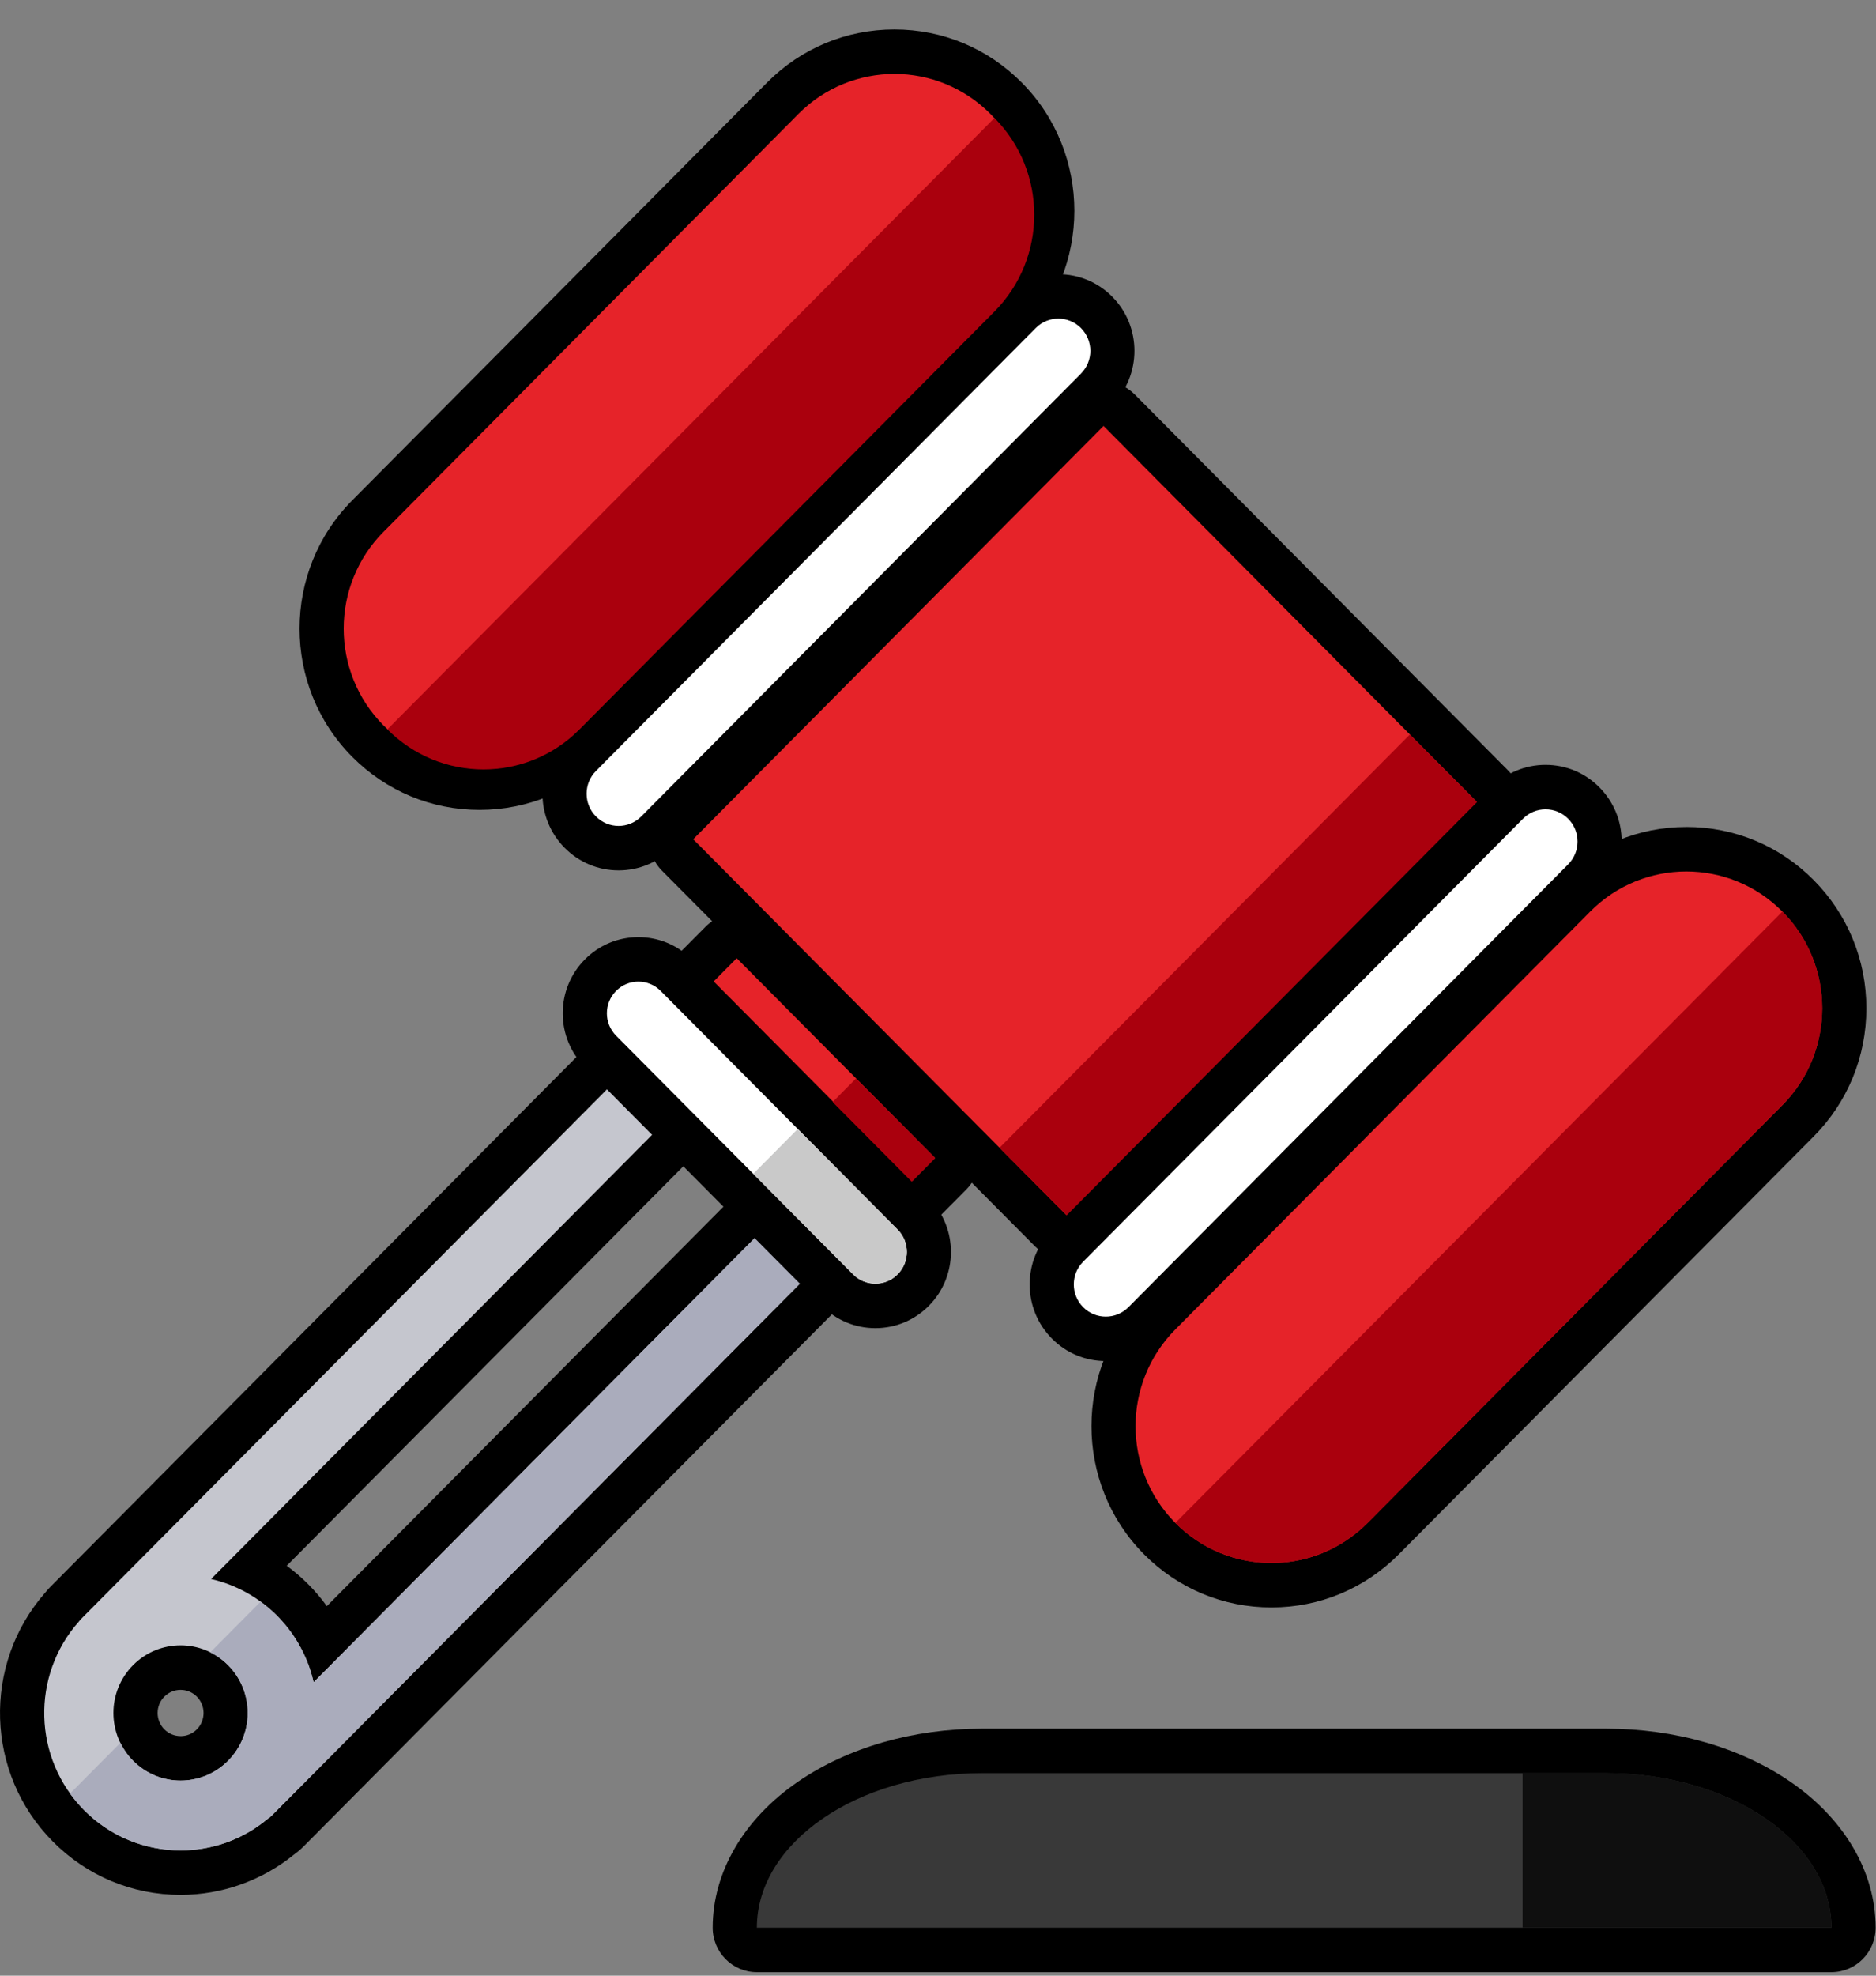
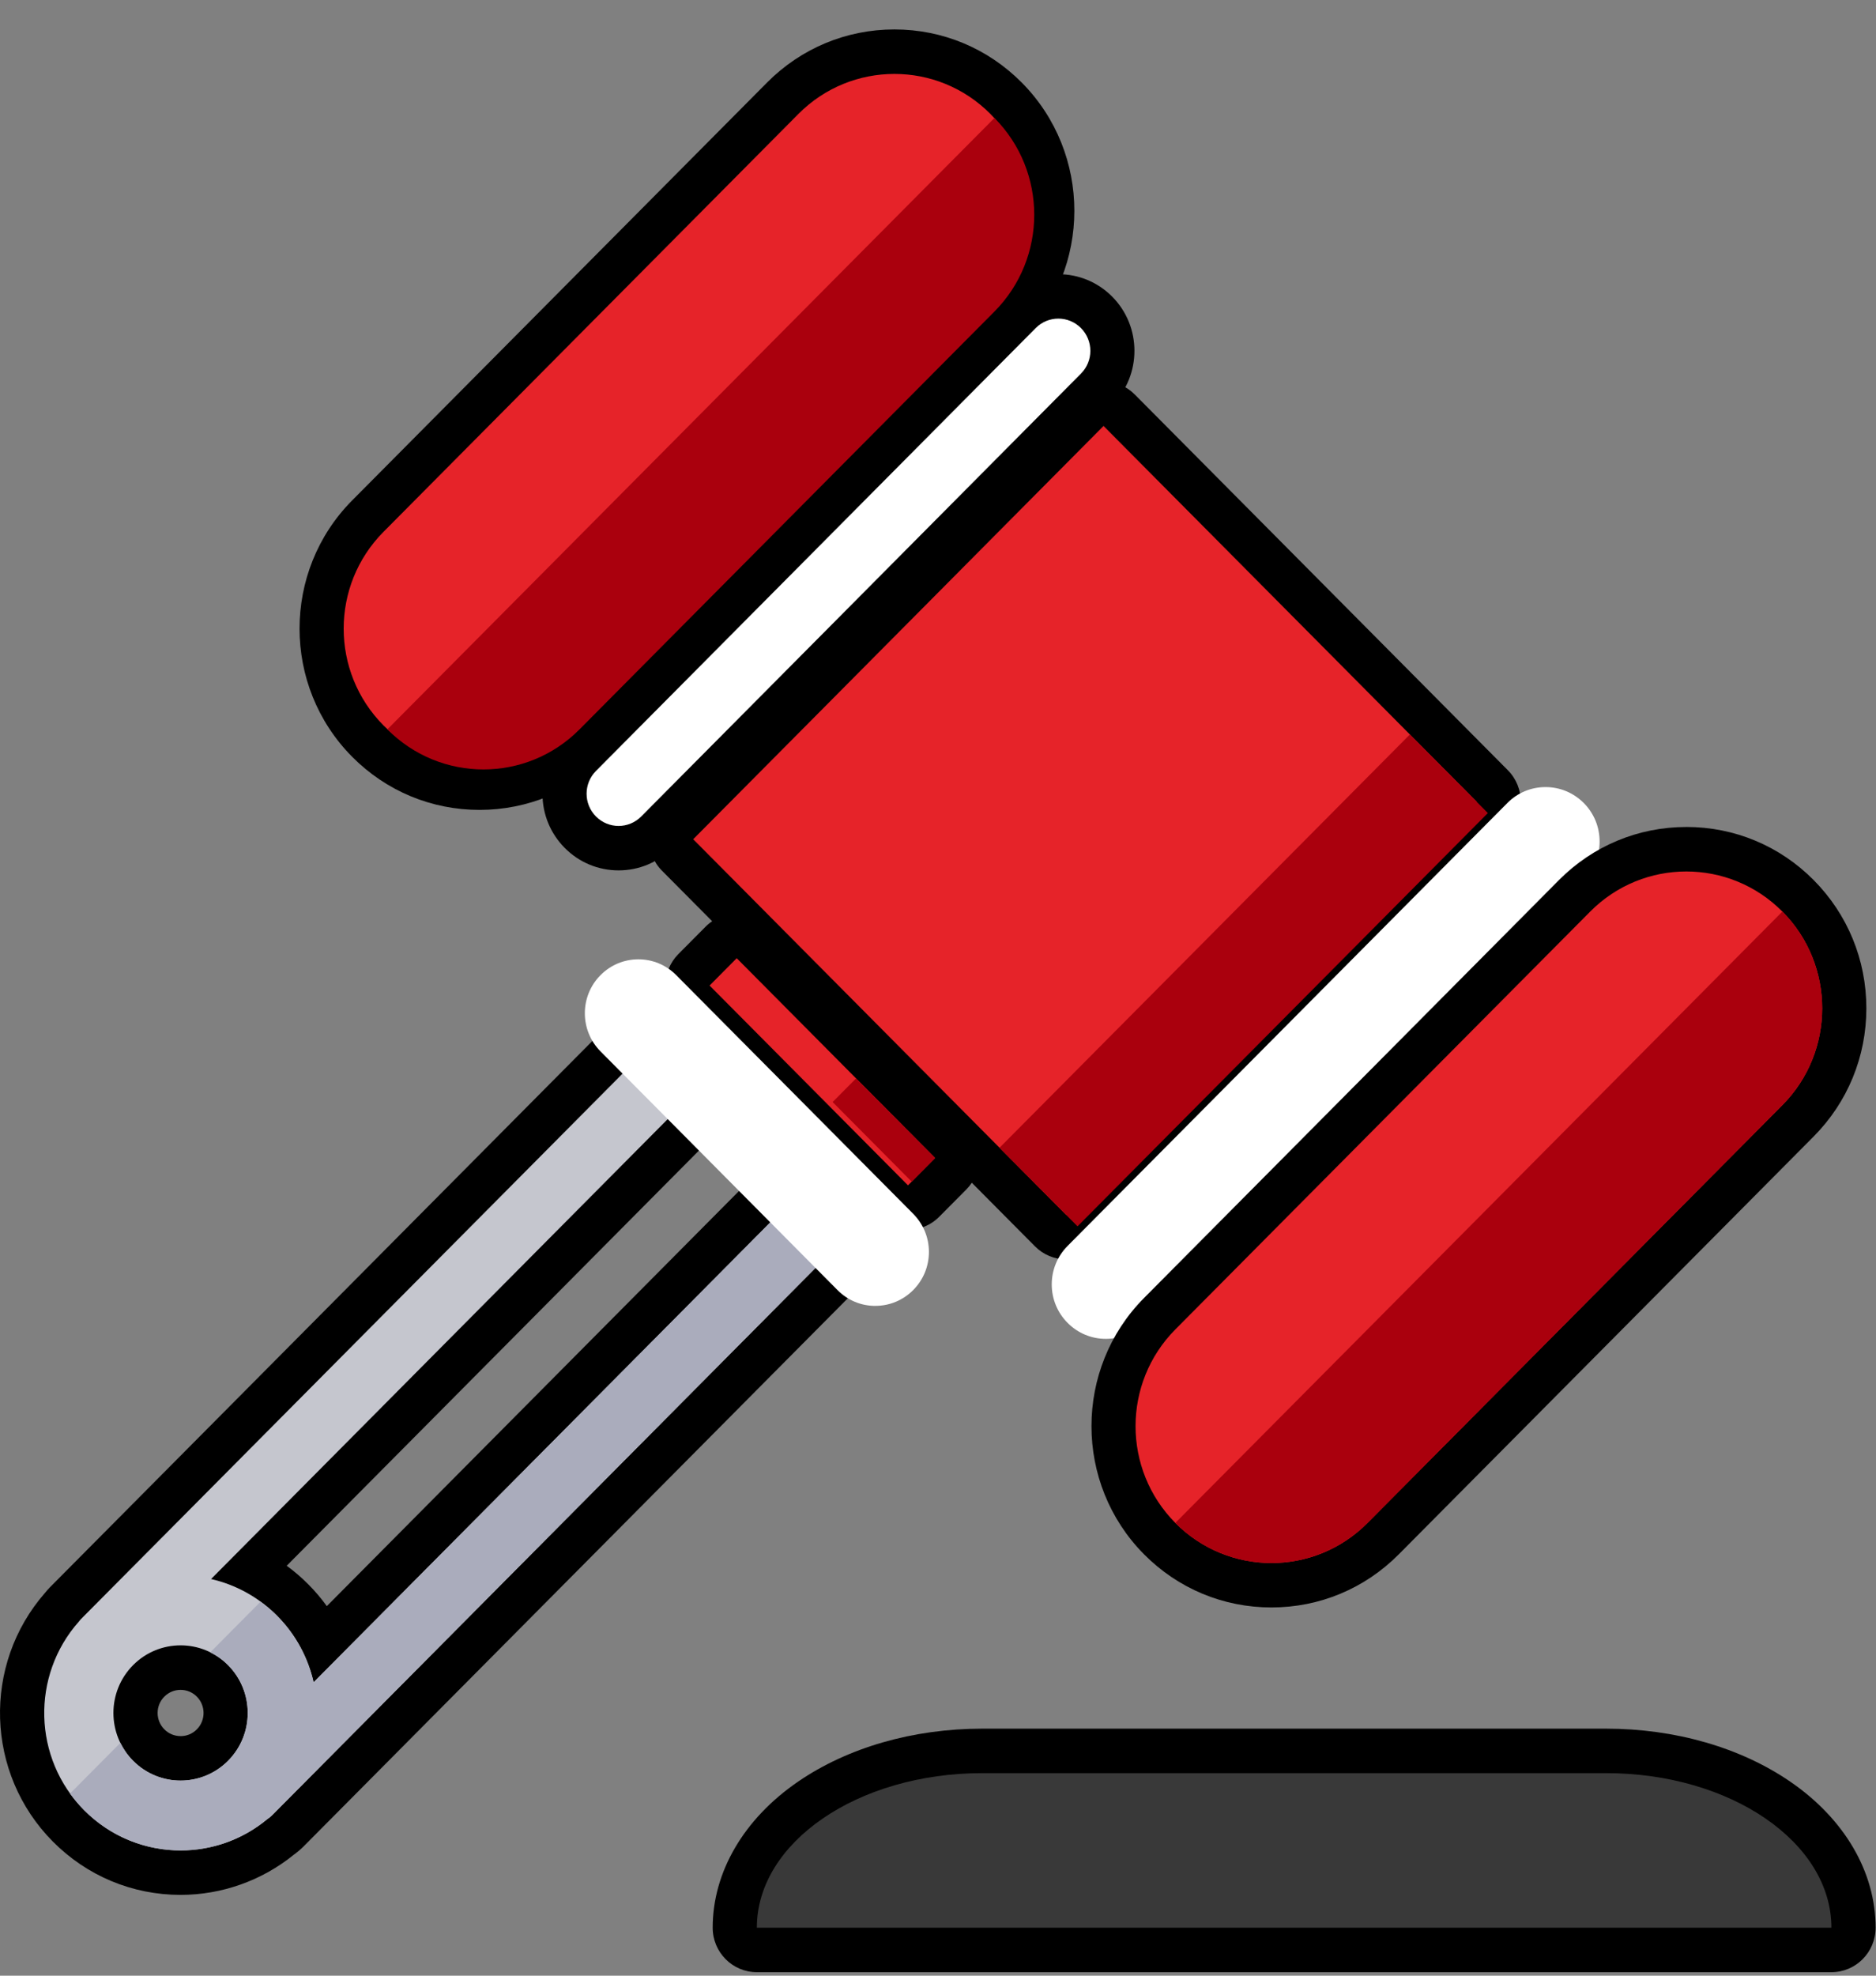
<svg xmlns="http://www.w3.org/2000/svg" width="57" height="60" viewBox="0 0 57 60" fill="none">
  <rect x="0" y="0" width="57" height="60" fill="#808080" stroke="none" />
  <path d="M5.487 56.87C4.201 56.87 2.991 56.366 2.082 55.45C0.28 53.637 0.194 50.722 1.881 48.806C1.918 48.76 1.956 48.719 1.994 48.679L18.903 31.658C19.212 31.345 19.625 31.174 20.064 31.174C20.503 31.174 20.915 31.345 21.225 31.658C21.865 32.303 21.865 33.352 21.225 33.996L7.633 47.679C8.096 47.91 8.523 48.218 8.893 48.591C9.264 48.964 9.569 49.393 9.799 49.86L23.332 36.237C23.642 35.925 24.054 35.753 24.493 35.753C24.932 35.753 25.345 35.925 25.654 36.237C25.964 36.549 26.135 36.965 26.135 37.406C26.135 37.848 25.964 38.264 25.654 38.575L8.746 55.596C8.676 55.666 8.6 55.73 8.52 55.786C7.666 56.485 6.589 56.869 5.486 56.869L5.487 56.87ZM5.487 50.643C5.121 50.643 4.778 50.786 4.519 51.047C4.26 51.308 4.117 51.654 4.117 52.022C4.117 52.39 4.26 52.736 4.519 52.997C4.777 53.257 5.121 53.4 5.487 53.4C5.852 53.4 6.196 53.256 6.455 52.997C6.989 52.459 6.989 51.584 6.455 51.047C6.196 50.786 5.852 50.643 5.487 50.643Z" fill="#C5C6CE" />
  <path d="M20.064 31.85C20.313 31.85 20.561 31.946 20.751 32.137C21.131 32.52 21.131 33.138 20.751 33.52L6.413 47.954C7.148 48.122 7.847 48.494 8.42 49.071C8.992 49.648 9.361 50.351 9.529 51.091L23.808 36.717C23.998 36.526 24.247 36.431 24.495 36.431C24.744 36.431 24.993 36.526 25.183 36.717C25.563 37.1 25.563 37.718 25.183 38.1L8.274 55.122C8.226 55.169 8.175 55.211 8.121 55.247C7.358 55.88 6.423 56.196 5.489 56.196C4.428 56.196 3.367 55.789 2.558 54.974C0.995 53.401 0.941 50.883 2.397 49.245C2.419 49.215 2.444 49.186 2.471 49.159L19.38 32.138C19.57 31.947 19.818 31.851 20.067 31.851M5.487 54.075C6.009 54.075 6.532 53.875 6.93 53.474C7.727 52.671 7.727 51.371 6.93 50.569C6.532 50.168 6.009 49.968 5.487 49.968C4.965 49.968 4.442 50.168 4.044 50.569C3.247 51.371 3.247 52.671 4.044 53.474C4.442 53.875 4.965 54.075 5.487 54.075ZM20.064 30.5C19.446 30.5 18.866 30.742 18.428 31.181L1.52 48.202C1.469 48.254 1.419 48.309 1.371 48.37C-0.543 50.553 -0.442 53.865 1.607 55.928C2.643 56.971 4.021 57.546 5.487 57.546C6.737 57.546 7.955 57.114 8.925 56.328C9.031 56.252 9.13 56.168 9.222 56.077L26.13 39.055C27.032 38.147 27.032 36.67 26.13 35.763C25.694 35.323 25.113 35.081 24.494 35.081C23.876 35.081 23.296 35.323 22.858 35.763L9.93 48.777C9.761 48.543 9.574 48.322 9.368 48.116C9.163 47.909 8.944 47.721 8.711 47.551L21.7 34.475C22.602 33.567 22.602 32.089 21.7 31.181C21.263 30.742 20.682 30.5 20.064 30.5ZM5.487 52.724C5.3 52.724 5.125 52.652 4.994 52.519C4.862 52.386 4.789 52.209 4.789 52.022C4.789 51.835 4.861 51.657 4.994 51.525C5.126 51.392 5.301 51.32 5.487 51.32C5.674 51.32 5.848 51.392 5.98 51.525C6.253 51.8 6.253 52.245 5.98 52.52C5.848 52.653 5.673 52.725 5.487 52.725V52.724Z" fill="black" />
  <path d="M25.181 36.718C24.801 36.335 24.187 36.335 23.807 36.718L9.528 51.091C9.361 50.351 8.992 49.648 8.419 49.071C8.261 48.912 8.093 48.77 7.917 48.642L6.388 50.181C6.583 50.277 6.767 50.406 6.929 50.569C7.726 51.372 7.726 52.672 6.929 53.474C6.132 54.276 4.841 54.276 4.044 53.474C3.882 53.31 3.754 53.126 3.658 52.929L2.128 54.469C2.255 54.646 2.397 54.814 2.555 54.973C4.077 56.506 6.49 56.597 8.118 55.246C8.172 55.21 8.224 55.168 8.271 55.121L25.18 38.099C25.56 37.717 25.56 37.099 25.18 36.716L25.181 36.718Z" fill="#AAACBC" />
  <path d="M32.397 37.572C32.219 37.572 32.048 37.501 31.922 37.375L20.587 25.965C20.325 25.701 20.325 25.274 20.587 25.01L33.055 12.459C33.181 12.332 33.352 12.261 33.53 12.261C33.709 12.261 33.879 12.332 34.005 12.459L45.34 23.869C45.602 24.133 45.602 24.56 45.34 24.824L32.872 37.375C32.746 37.502 32.575 37.572 32.397 37.572Z" fill="#E62329" />
  <path d="M33.53 12.936L44.865 24.346L32.397 36.897L21.062 25.487L33.53 12.936ZM33.53 11.585C33.174 11.585 32.834 11.727 32.582 11.981L20.113 24.532C19.589 25.06 19.589 25.915 20.113 26.442L31.448 37.852C31.7 38.105 32.041 38.248 32.397 38.248C32.753 38.248 33.094 38.105 33.346 37.852L45.814 25.301C46.338 24.773 46.338 23.918 45.814 23.391L34.479 11.981C34.227 11.727 33.886 11.585 33.53 11.585Z" fill="black" />
  <path d="M45.207 24.692L42.837 22.306L30.369 34.857L32.739 37.243L45.207 24.692Z" fill="#AA000D" />
  <path d="M18.794 25.757C18.356 25.757 17.943 25.586 17.633 25.273C16.993 24.629 16.993 23.579 17.633 22.935L30.994 9.485C31.304 9.172 31.717 9.001 32.156 9.001C32.594 9.001 33.007 9.173 33.317 9.485C33.627 9.797 33.798 10.213 33.798 10.654C33.798 11.096 33.627 11.511 33.317 11.823L19.956 25.273C19.645 25.586 19.233 25.757 18.794 25.757Z" fill="white" />
  <path d="M32.156 9.676C32.405 9.676 32.654 9.772 32.844 9.963C33.224 10.346 33.224 10.964 32.844 11.346L19.483 24.796C19.293 24.987 19.044 25.083 18.795 25.083C18.546 25.083 18.298 24.987 18.108 24.796C17.728 24.414 17.728 23.796 18.108 23.413L31.469 9.963C31.659 9.772 31.907 9.676 32.156 9.676ZM32.156 8.326C31.538 8.326 30.958 8.568 30.52 9.007L17.159 22.457C16.722 22.897 16.482 23.482 16.482 24.104C16.482 24.727 16.722 25.311 17.159 25.751C17.596 26.191 18.177 26.433 18.795 26.433C19.413 26.433 19.994 26.191 20.431 25.751L33.792 12.301C34.694 11.393 34.694 9.915 33.792 9.008C33.356 8.569 32.774 8.327 32.156 8.327V8.326Z" fill="black" />
  <path d="M27.588 36.674C27.416 36.674 27.244 36.608 27.113 36.476L21.085 30.408C20.959 30.281 20.889 30.11 20.889 29.93C20.889 29.75 20.959 29.579 21.085 29.452L21.91 28.622C22.041 28.49 22.212 28.424 22.384 28.424C22.557 28.424 22.728 28.49 22.859 28.622L28.887 34.69C29.013 34.817 29.083 34.988 29.083 35.168C29.083 35.348 29.013 35.519 28.887 35.646L28.063 36.476C27.931 36.608 27.76 36.674 27.588 36.674Z" fill="#E62329" />
  <path d="M22.384 29.1L28.413 35.168L27.588 35.998L21.56 29.93L22.384 29.1ZM22.384 27.749C22.041 27.749 21.698 27.881 21.436 28.145L20.611 28.975C20.359 29.229 20.218 29.572 20.218 29.93C20.218 30.288 20.359 30.631 20.611 30.885L26.639 36.953C26.901 37.217 27.245 37.349 27.588 37.349C27.93 37.349 28.274 37.217 28.536 36.953L29.361 36.123C29.613 35.869 29.754 35.526 29.754 35.168C29.754 34.81 29.613 34.467 29.361 34.213L23.333 28.145C23.071 27.881 22.727 27.749 22.384 27.749Z" fill="black" />
  <path d="M26.597 39.659C26.162 39.659 25.753 39.489 25.447 39.179L18.246 31.93C17.611 31.291 17.611 30.253 18.246 29.614C18.554 29.305 18.962 29.134 19.396 29.134C19.831 29.134 20.239 29.305 20.546 29.614L27.747 36.863C28.054 37.173 28.224 37.583 28.224 38.02C28.224 38.458 28.054 38.869 27.747 39.178C27.439 39.487 27.031 39.658 26.597 39.658V39.659Z" fill="white" />
-   <path d="M19.396 29.811C19.64 29.811 19.885 29.904 20.072 30.092L27.273 37.341C27.646 37.717 27.646 38.326 27.273 38.702C27.086 38.89 26.841 38.984 26.597 38.984C26.352 38.984 26.107 38.89 25.921 38.702L18.72 31.454C18.346 31.077 18.346 30.468 18.72 30.092C18.907 29.904 19.151 29.811 19.396 29.811ZM19.396 28.46C18.782 28.46 18.205 28.701 17.771 29.137C17.338 29.574 17.098 30.155 17.098 30.773C17.098 31.391 17.338 31.972 17.771 32.408L24.972 39.657C25.405 40.093 25.982 40.335 26.597 40.335C27.211 40.335 27.788 40.093 28.221 39.657C29.117 38.755 29.117 37.288 28.221 36.386L21.021 29.137C20.587 28.701 20.01 28.46 19.396 28.46Z" fill="black" />
  <path d="M33.599 40.66C33.16 40.66 32.747 40.487 32.438 40.175C32.127 39.864 31.956 39.448 31.956 39.006C31.956 38.565 32.128 38.149 32.438 37.837L45.799 24.387C46.108 24.075 46.521 23.903 46.96 23.903C47.398 23.903 47.811 24.076 48.121 24.387C48.432 24.699 48.602 25.115 48.602 25.556C48.602 25.998 48.431 26.414 48.121 26.726L34.76 40.175C34.45 40.488 34.038 40.66 33.599 40.66Z" fill="white" />
-   <path d="M46.959 24.579C47.208 24.579 47.457 24.674 47.647 24.866C48.027 25.248 48.027 25.866 47.647 26.249L34.286 39.699C34.096 39.89 33.847 39.985 33.598 39.985C33.35 39.985 33.101 39.89 32.911 39.699C32.531 39.316 32.531 38.698 32.911 38.316L46.272 24.866C46.462 24.674 46.711 24.579 46.959 24.579ZM46.959 23.228C46.341 23.228 45.761 23.47 45.323 23.91L31.962 37.359C31.526 37.799 31.285 38.384 31.285 39.007C31.285 39.629 31.526 40.213 31.962 40.653C32.399 41.093 32.98 41.335 33.598 41.335C34.217 41.335 34.797 41.093 35.234 40.653L48.595 27.203C49.032 26.764 49.273 26.179 49.273 25.557C49.273 24.934 49.032 24.35 48.595 23.91C48.159 23.47 47.578 23.228 46.959 23.228Z" fill="black" />
  <path d="M14.569 23.922C13.287 23.922 12.082 23.419 11.175 22.507C9.304 20.623 9.304 17.558 11.175 15.674L23.782 2.985C24.688 2.072 25.894 1.569 27.176 1.569C28.458 1.569 29.664 2.072 30.57 2.985C31.476 3.897 31.976 5.111 31.976 6.401C31.976 7.692 31.476 8.905 30.57 9.818L17.964 22.507C17.058 23.419 15.852 23.922 14.57 23.922H14.569Z" fill="#E62329" />
  <path d="M27.176 2.245C28.233 2.245 29.289 2.651 30.095 3.463C31.708 5.086 31.708 7.718 30.095 9.341L17.49 22.03C16.684 22.841 15.627 23.248 14.571 23.248C13.515 23.248 12.458 22.841 11.652 22.03C10.039 20.407 10.039 17.775 11.652 16.152L24.256 3.463C25.062 2.651 26.119 2.245 27.175 2.245M27.175 0.894C25.713 0.894 24.34 1.467 23.306 2.507L10.701 15.196C8.568 17.343 8.568 20.837 10.701 22.984C11.734 24.024 13.108 24.596 14.57 24.596C16.031 24.596 17.405 24.024 18.439 22.984L31.044 10.295C33.176 8.148 33.176 4.653 31.044 2.507C30.011 1.467 28.637 0.894 27.175 0.894Z" fill="black" />
  <path d="M38.63 48.143C37.349 48.143 36.143 47.64 35.237 46.727C33.365 44.844 33.365 41.778 35.237 39.895L47.842 27.205C48.748 26.293 49.954 25.79 51.236 25.79C52.518 25.79 53.724 26.293 54.63 27.205C55.536 28.118 56.036 29.331 56.036 30.622C56.036 31.912 55.536 33.126 54.63 34.038L42.024 46.727C41.118 47.64 39.913 48.143 38.63 48.143Z" fill="#E62329" />
  <path d="M51.236 26.466C52.293 26.466 53.349 26.872 54.155 27.683C55.768 29.306 55.768 31.938 54.155 33.562L41.55 46.251C40.744 47.062 39.687 47.468 38.631 47.468C37.575 47.468 36.518 47.062 35.712 46.251C34.099 44.628 34.099 41.996 35.712 40.373L48.317 27.683C49.123 26.872 50.18 26.466 51.236 26.466ZM51.236 25.115C49.775 25.115 48.401 25.687 47.367 26.727L34.762 39.417C32.63 41.563 32.63 45.058 34.762 47.205C35.795 48.245 37.169 48.817 38.631 48.817C40.092 48.817 41.466 48.245 42.499 47.205L55.105 34.515C56.138 33.475 56.707 32.092 56.707 30.621C56.707 29.15 56.138 27.767 55.105 26.726C54.072 25.686 52.698 25.114 51.236 25.114V25.115Z" fill="black" />
  <path d="M54.156 27.683L35.711 46.25C37.324 47.873 39.938 47.873 41.551 46.25L54.156 33.561C55.768 31.938 55.768 29.306 54.156 27.683Z" fill="#AA000D" />
  <path d="M30.215 3.583L11.77 22.15C13.382 23.773 15.997 23.773 17.609 22.15L30.215 9.461C31.827 7.838 31.827 5.206 30.215 3.583Z" fill="#AA000D" />
  <path d="M28.412 35.169L26.01 32.751L25.298 33.468L27.7 35.886L28.412 35.169Z" fill="#AA000D" />
-   <path d="M27.272 37.341L24.238 34.287L22.886 35.648L25.92 38.702C26.294 39.078 26.898 39.078 27.272 38.702C27.646 38.326 27.646 37.717 27.272 37.341Z" fill="#C9C9C9" />
  <path d="M22.997 59.218C22.626 59.218 22.326 58.915 22.326 58.542C22.326 57.059 23.142 55.681 24.625 54.664C26.029 53.702 27.883 53.172 29.846 53.172H48.798C50.76 53.172 52.615 53.702 54.019 54.664C55.502 55.681 56.319 57.057 56.319 58.542C56.319 58.915 56.018 59.218 55.648 59.218H22.997Z" fill="#393939" />
  <path d="M48.796 53.849C52.58 53.849 55.645 55.951 55.645 58.543H22.996C22.996 55.951 26.063 53.849 29.845 53.849H48.796ZM48.796 52.498H29.845C27.748 52.498 25.761 53.069 24.247 54.108C22.6 55.237 21.654 56.854 21.654 58.543C21.654 59.289 22.255 59.894 22.996 59.894H55.646C56.387 59.894 56.988 59.289 56.988 58.543C56.988 56.854 56.043 55.237 54.395 54.108C52.881 53.069 50.893 52.498 48.797 52.498H48.796Z" fill="black" />
-   <path d="M46.262 58.542H55.646C55.646 55.95 52.579 53.848 48.797 53.848H46.262V58.542Z" fill="#0F0F0F" />
</svg>